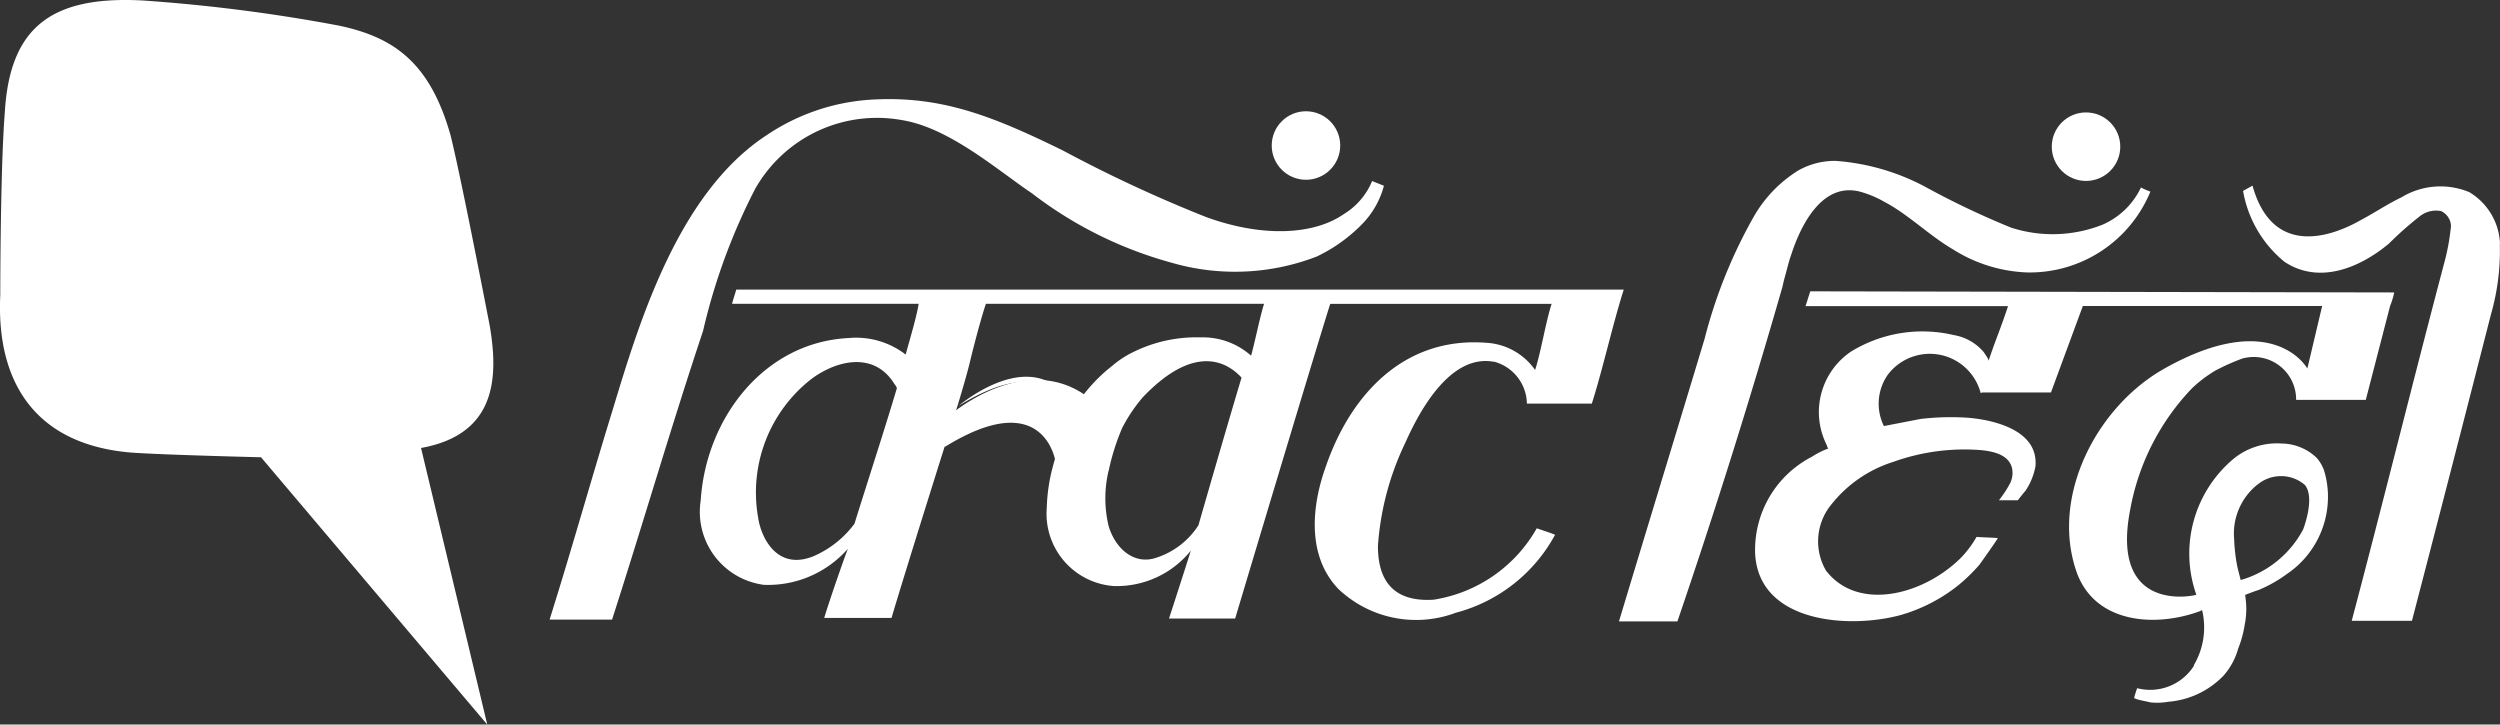
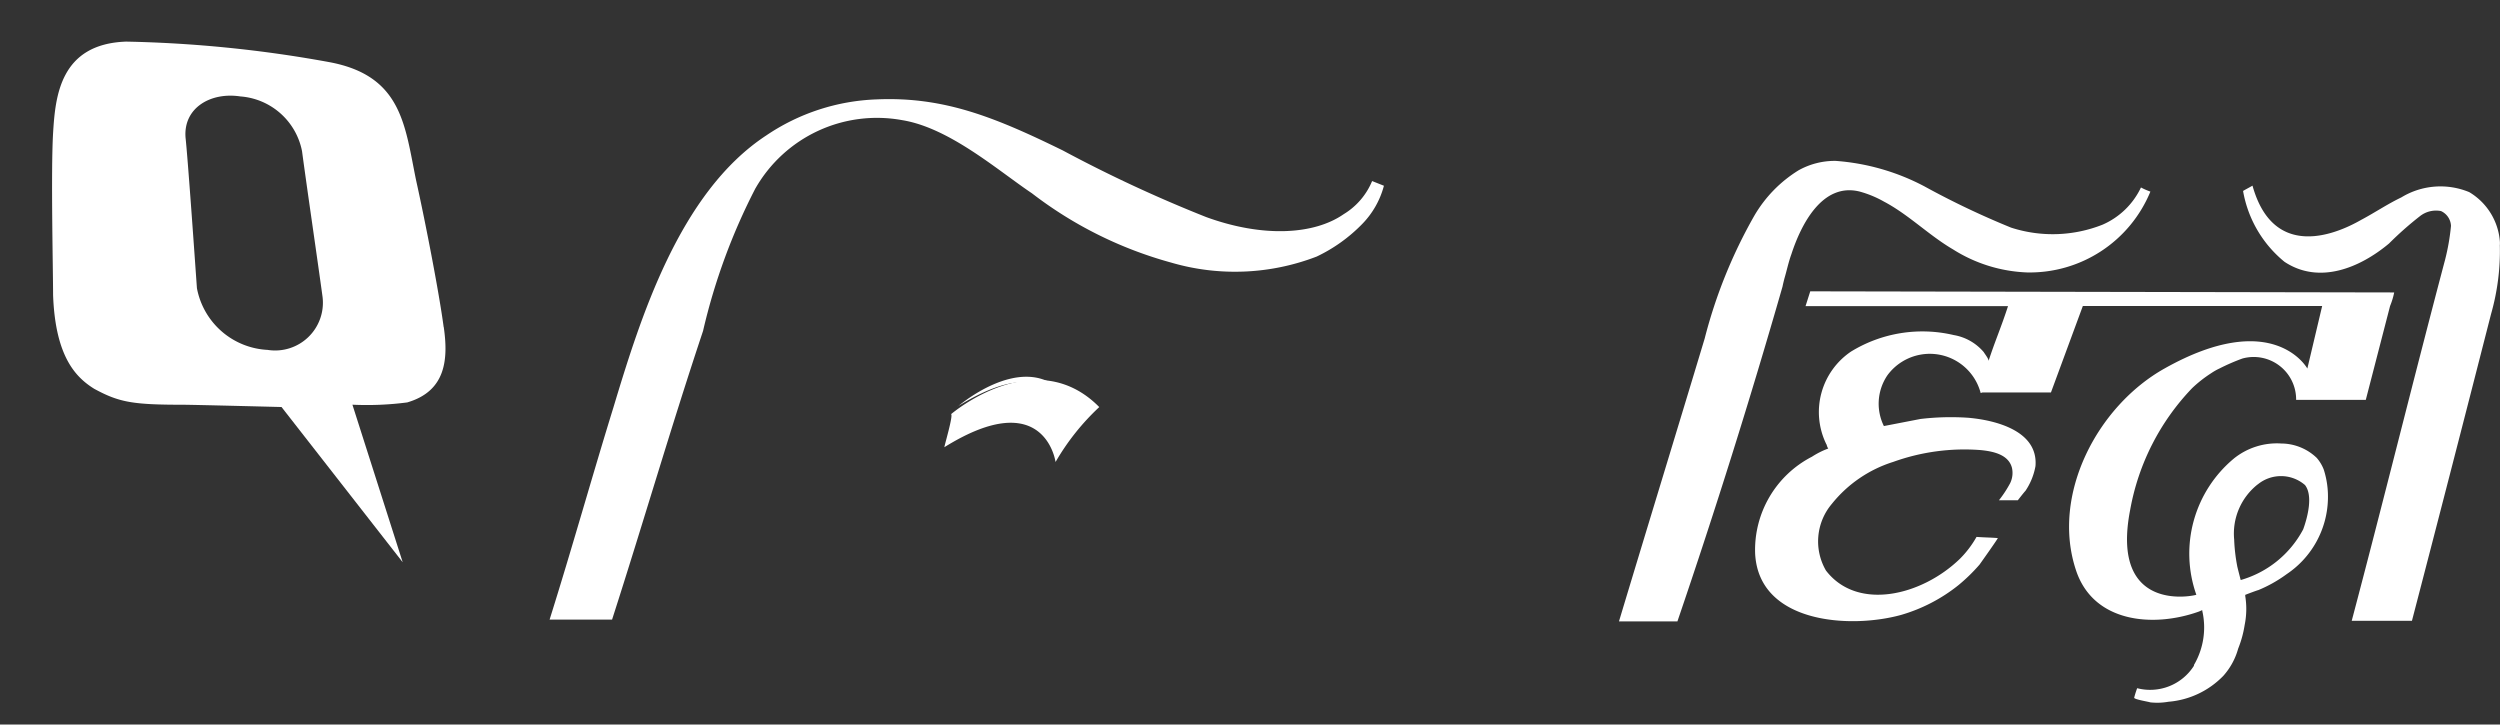
<svg xmlns="http://www.w3.org/2000/svg" width="101.243" height="29.342" viewBox="0 0 101.243 29.342">
  <rect x="0" y="0" width="101.243" height="29.342" fill="#333333" stroke="none" />
  <g id="Group_27234" data-name="Group 27234" transform="translate(-512 206)">
-     <path id="Fill-1" d="M19.685,29.335,10.528,18.516s-3.793-.092-5.169-.184c-3.9-.283-5.562-2.776-5.39-6.383,0,0,0-5.088.184-7.4C.355,1.037,2.112-.168,5.713.016a68.051,68.051,0,0,1,7.953,1.016c2.225.465,3.7,1.481,4.537,4.44.37,1.479,1.2,5.723,1.58,7.675.37,2.128.288,4.44-2.774,4.993l2.682,11.2" transform="translate(512.042 -205.998)" fill="#fff" />
    <path id="Fill-2" d="M16.035,18.335a3.069,3.069,0,0,1-2.871-2.5c-.092-1.3-.37-5.272-.461-6.1-.093-1.2,1.016-1.849,2.218-1.665a2.752,2.752,0,0,1,2.5,2.22c.184,1.387.646,4.531.833,5.918a1.935,1.935,0,0,1-2.22,2.128Zm7.121-.926c-.184-1.387-.741-4.255-1.111-5.918-.461-2.22-.554-4.255-3.515-4.809A51.035,51.035,0,0,0,10.3,5.85c-2.682.092-2.871,2.22-2.961,3.7-.092,1.574,0,5.55,0,6.567.092,2.5.923,3.331,1.665,3.793,1.017.554,1.574.646,3.607.646.37,0,3.979.092,3.979.092l4.907,6.286-2.036-6.38a12.629,12.629,0,0,0,2.22-.092c1.574-.461,1.665-1.757,1.479-3.052Z" transform="translate(506.811 -210.165)" fill="#fff" />
-     <path id="Path_6326" data-name="Path 6326" d="M10.9,11.567a5.879,5.879,0,0,0-2.176,5.6c.1.861.765,2.2,2.272,1.578a4.246,4.246,0,0,0,1.626-1.292c.574-1.841,1.148-3.658,1.745-5.5a.6.6,0,0,0-.1-.167c-.813-1.267-2.272-1-3.372-.215Zm13.414.765a6.451,6.451,0,0,0-.837,1.243,9.164,9.164,0,0,0-.526,1.626l-.024.12V15.3a4.834,4.834,0,0,0,0,2.272c.287.933,1.028,1.578,1.937,1.267a3.1,3.1,0,0,0,1.7-1.315l1.721-5.954c-.55-.622-1.841-1.459-3.969.765Z" transform="translate(533.977 -202.229)" fill="none" fill-rule="evenodd" />
+     <path id="Path_6326" data-name="Path 6326" d="M10.9,11.567a5.879,5.879,0,0,0-2.176,5.6c.1.861.765,2.2,2.272,1.578a4.246,4.246,0,0,0,1.626-1.292c.574-1.841,1.148-3.658,1.745-5.5a.6.6,0,0,0-.1-.167c-.813-1.267-2.272-1-3.372-.215Zm13.414.765a6.451,6.451,0,0,0-.837,1.243,9.164,9.164,0,0,0-.526,1.626l-.024.12a4.834,4.834,0,0,0,0,2.272c.287.933,1.028,1.578,1.937,1.267a3.1,3.1,0,0,0,1.7-1.315l1.721-5.954c-.55-.622-1.841-1.459-3.969.765Z" transform="translate(533.977 -202.229)" fill="none" fill-rule="evenodd" />
    <path id="Path_6328" data-name="Path 6328" d="M16.942,12.7c4.065-2.532,4.5.6,4.5.6a3.521,3.521,0,0,1,.239-.526c-1.387-2.511-4.041-.645-4.734-.072Z" transform="translate(533.838 -202.239)" fill="#fff" />
-     <circle id="Ellipse_153" data-name="Ellipse 153" cx="1.387" cy="1.387" r="1.387" transform="translate(563.501 -201.494)" fill="#fff" />
    <path id="Path_6325" data-name="Path 6325" d="M8.515,3.682A5.67,5.67,0,0,1,14.445.933c1.915.309,3.874,2.033,5.261,2.965a16.3,16.3,0,0,0,5.621,2.8,9.208,9.208,0,0,0,5.906-.239,6.4,6.4,0,0,0,1.841-1.315,3.492,3.492,0,0,0,.884-1.554L33.48,3.4a2.83,2.83,0,0,1-1.148,1.339c-1.2.837-3.274.957-5.571.12a55.787,55.787,0,0,1-5.81-2.7C18.2.813,16.143-.024,13.417.093A8.5,8.5,0,0,0,8.946,1.552C5.406,3.874,3.828,9.015,2.752,12.577,1.844,15.519,1.1,18.2.17,21.161H2.7C3.97,17.216,5.07,13.414,6.385,9.469A24.692,24.692,0,0,1,8.513,3.682Z" transform="translate(534.087 -202.068)" fill="#fff" />
-     <path id="Path_6327" data-name="Path 6327" d="M38.5,10.83a1.791,1.791,0,0,1,1.339,1.7h2.63c.455-1.435.837-3.18,1.292-4.615H7.818c-.048.191-.12.382-.167.574h7.556c-.072.478-.335,1.363-.526,2.056a3.284,3.284,0,0,0-2.3-.67c-3.443.167-5.787,3.252-6,6.576a2.981,2.981,0,0,0,2.558,3.419,4.3,4.3,0,0,0,3.4-1.459c-.215.574-.717,2.009-.957,2.8h2.726c.574-1.937,2.2-7.1,2.678-8.608,0,0,.359-1.174.5-1.77s.455-1.791.645-2.343H29.195c-.167.526-.382,1.6-.526,2.1a2.933,2.933,0,0,0-2.033-.741,5.773,5.773,0,0,0-2.75.6,3.891,3.891,0,0,0-.837.55,6.543,6.543,0,0,0-1.531,1.7c.024.024.024.048.048.072a10.068,10.068,0,0,0-.908,2.248,7.17,7.17,0,0,0-.263,1.745,2.934,2.934,0,0,0,2.726,3.156,3.86,3.86,0,0,0,3.109-1.435c-.239.765-.884,2.75-.884,2.75h2.678s3.135-10.473,3.85-12.744H40.84c-.239.741-.455,2.056-.67,2.678a2.578,2.578,0,0,0-1.961-1.1c-3.348-.263-5.5,2.1-6.5,4.973-.574,1.574-.813,3.633.5,5a4.574,4.574,0,0,0,4.756.957,6.43,6.43,0,0,0,4.015-3.156c-.239-.1-.478-.167-.741-.263a5.828,5.828,0,0,1-4.185,2.893c-1.2.072-2.248-.359-2.248-2.176a11.427,11.427,0,0,1,1.1-4.161c.478-1.076,1.745-3.634,3.587-3.3ZM12.6,17.406A4.077,4.077,0,0,1,10.974,18.7c-1.482.622-2.152-.717-2.272-1.578a5.828,5.828,0,0,1,2.176-5.6c1.076-.789,2.558-1.076,3.348.215a.6.6,0,0,1,.1.167c-.55,1.841-1.148,3.658-1.721,5.5Zm13.94.048a3.186,3.186,0,0,1-1.7,1.315c-.884.309-1.65-.335-1.937-1.267a4.834,4.834,0,0,1,0-2.272v.026l.024-.12a9.164,9.164,0,0,1,.526-1.626,6.45,6.45,0,0,1,.837-1.243c2.128-2.224,3.443-1.387,3.993-.789-.6,2.009-1.174,3.993-1.745,5.978Z" transform="translate(533.996 -202.186)" fill="#fff" />
    <path id="Path_6329" data-name="Path 6329" d="M16.67,13.013s3.4-2.917,6-.287a9.619,9.619,0,0,0-1.77,2.224s-.432-3.132-4.5-.6c-.024,0,.382-1.339.263-1.339Z" transform="translate(533.847 -202.241)" fill="#fff" />
-     <circle id="Ellipse_154" data-name="Ellipse 154" cx="1.387" cy="1.387" r="1.387" transform="translate(595.091 -201.447)" fill="#fff" />
-     <path id="Path_6331" data-name="Path 6331" d="M72.333,17.688c.167-.455.432-1.339.072-1.791a1.485,1.485,0,0,0-1.915-.024,2.617,2.617,0,0,0-.98,2.248,6.789,6.789,0,0,0,.191,1.339c.048.1.072.167.12.263A3.9,3.9,0,0,0,72.333,17.688Z" transform="translate(532.944 -202.254)" fill="none" fill-rule="evenodd" />
    <path id="Path_6332" data-name="Path 6332" d="M79.924,5.97v-.1A2.549,2.549,0,0,0,78.68,3.841a3.044,3.044,0,0,0-2.75.215c-.55.263-1.05.6-1.578.884-.24.121-3.468,2.153-4.448-1.361-.12.072-.263.143-.382.215A4.744,4.744,0,0,0,71.2,6.664c1.411.933,3.06.239,4.232-.741a13.618,13.618,0,0,1,1.243-1.1,1.054,1.054,0,0,1,.861-.215.691.691,0,0,1,.406.6A8.845,8.845,0,0,1,77.7,6.592c-1.267,4.783-2.511,9.828-3.778,14.61h2.439q1.614-6.2,3.2-12.41a9.332,9.332,0,0,0,.359-2.821ZM50.943,7.356c.1-.335.167-.67.287-1C51.613,5.178,52.474,3.435,54,3.82a4.262,4.262,0,0,1,.98.406c1,.526,1.817,1.363,2.8,1.937a6.023,6.023,0,0,0,2.989.931,5.286,5.286,0,0,0,5-3.274,2.656,2.656,0,0,1-.382-.167,3.079,3.079,0,0,1-1.554,1.506,5.479,5.479,0,0,1-3.706.12,33.626,33.626,0,0,1-3.515-1.674,9.1,9.1,0,0,0-3.587-1.028,3,3,0,0,0-1.506.382A5.287,5.287,0,0,0,49.727,4.8a20.082,20.082,0,0,0-2.009,4.973C46.565,13.6,45.4,17.4,44.248,21.225h2.367q2.3-6.743,4.256-13.558c.024-.12.048-.215.072-.309Z" transform="translate(533.316 -202.061)" fill="#fff" />
    <path id="Path_6333" data-name="Path 6333" d="M52.079,7.937l-.191.6h8.2c-.287.884-.526,1.411-.789,2.224.024-.072-.167-.309-.191-.359a2.038,2.038,0,0,0-1.219-.694,5.529,5.529,0,0,0-4.161.67,2.957,2.957,0,0,0-1.007,3.731c0,.024.024.024.024.048.024.1.072.167.072.143a3.344,3.344,0,0,0-.67.335,4.246,4.246,0,0,0-2.3,3.921c.143,2.821,3.826,3.06,5.906,2.487a6.7,6.7,0,0,0,2.319-1.2,7.118,7.118,0,0,0,.861-.837c.072-.1.765-1.076.741-1.076-.263-.024-.55-.024-.861-.048a4.092,4.092,0,0,1-.67.884c-1.554,1.506-4.161,2.128-5.428.478a2.352,2.352,0,0,1,.239-2.7,5.172,5.172,0,0,1,2.487-1.7,8.528,8.528,0,0,1,3.539-.478c.478.048,1.124.167,1.267.717a.943.943,0,0,1-.072.622,4.546,4.546,0,0,1-.455.694h.765c.167-.215.263-.335.309-.382a2.621,2.621,0,0,0,.406-1c.12-1.435-1.626-1.865-2.726-1.96a10.491,10.491,0,0,0-1.931.049l-1.482.287a2.046,2.046,0,0,1,.143-2.056,2.13,2.13,0,0,1,3.777.719l.072-.024h2.774l1.291-3.5H72.81l-.6,2.532s-1.363-2.487-5.787,0c-2.726,1.531-4.591,5.117-3.587,8.153.692,2.134,3.109,2.347,4.95,1.7a1.42,1.42,0,0,0,.167-.072v.024a3.006,3.006,0,0,1-.335,2.2V23.1a2.1,2.1,0,0,1-2.3.909s-.072.191-.12.382c-.024.072.6.167.645.191a2.594,2.594,0,0,0,.741-.024,3.484,3.484,0,0,0,2.224-1.05,2.747,2.747,0,0,0,.6-1.1,4.358,4.358,0,0,0,.263-.957,3.255,3.255,0,0,0,.024-1.174v-.048c.12-.048.5-.191.526-.191a5.435,5.435,0,0,0,1.148-.645,3.768,3.768,0,0,0,1.674-3.015,3.582,3.582,0,0,0-.167-1.219,1.592,1.592,0,0,0-.287-.478A2.088,2.088,0,0,0,71.16,14.1a2.775,2.775,0,0,0-1.915.6,5.008,5.008,0,0,0-1.531,5.524c0,.024-3.515.837-2.678-3.443a9.55,9.55,0,0,1,2.511-4.926,5.176,5.176,0,0,1,.765-.6,2.389,2.389,0,0,1,.335-.191,8.409,8.409,0,0,1,.933-.406,1.719,1.719,0,0,1,2.176,1.674h2.821l.983-3.8a2.992,2.992,0,0,0,.167-.55ZM70.2,15.758a1.485,1.485,0,0,1,1.915.024c.335.432.1,1.315-.072,1.791a4.157,4.157,0,0,1-2.532,2.056s-.143-.55-.143-.574a7.115,7.115,0,0,1-.12-1.028V18a2.538,2.538,0,0,1,.952-2.245Z" transform="translate(533.231 -202.139)" fill="#fff" />
  </g>
</svg>